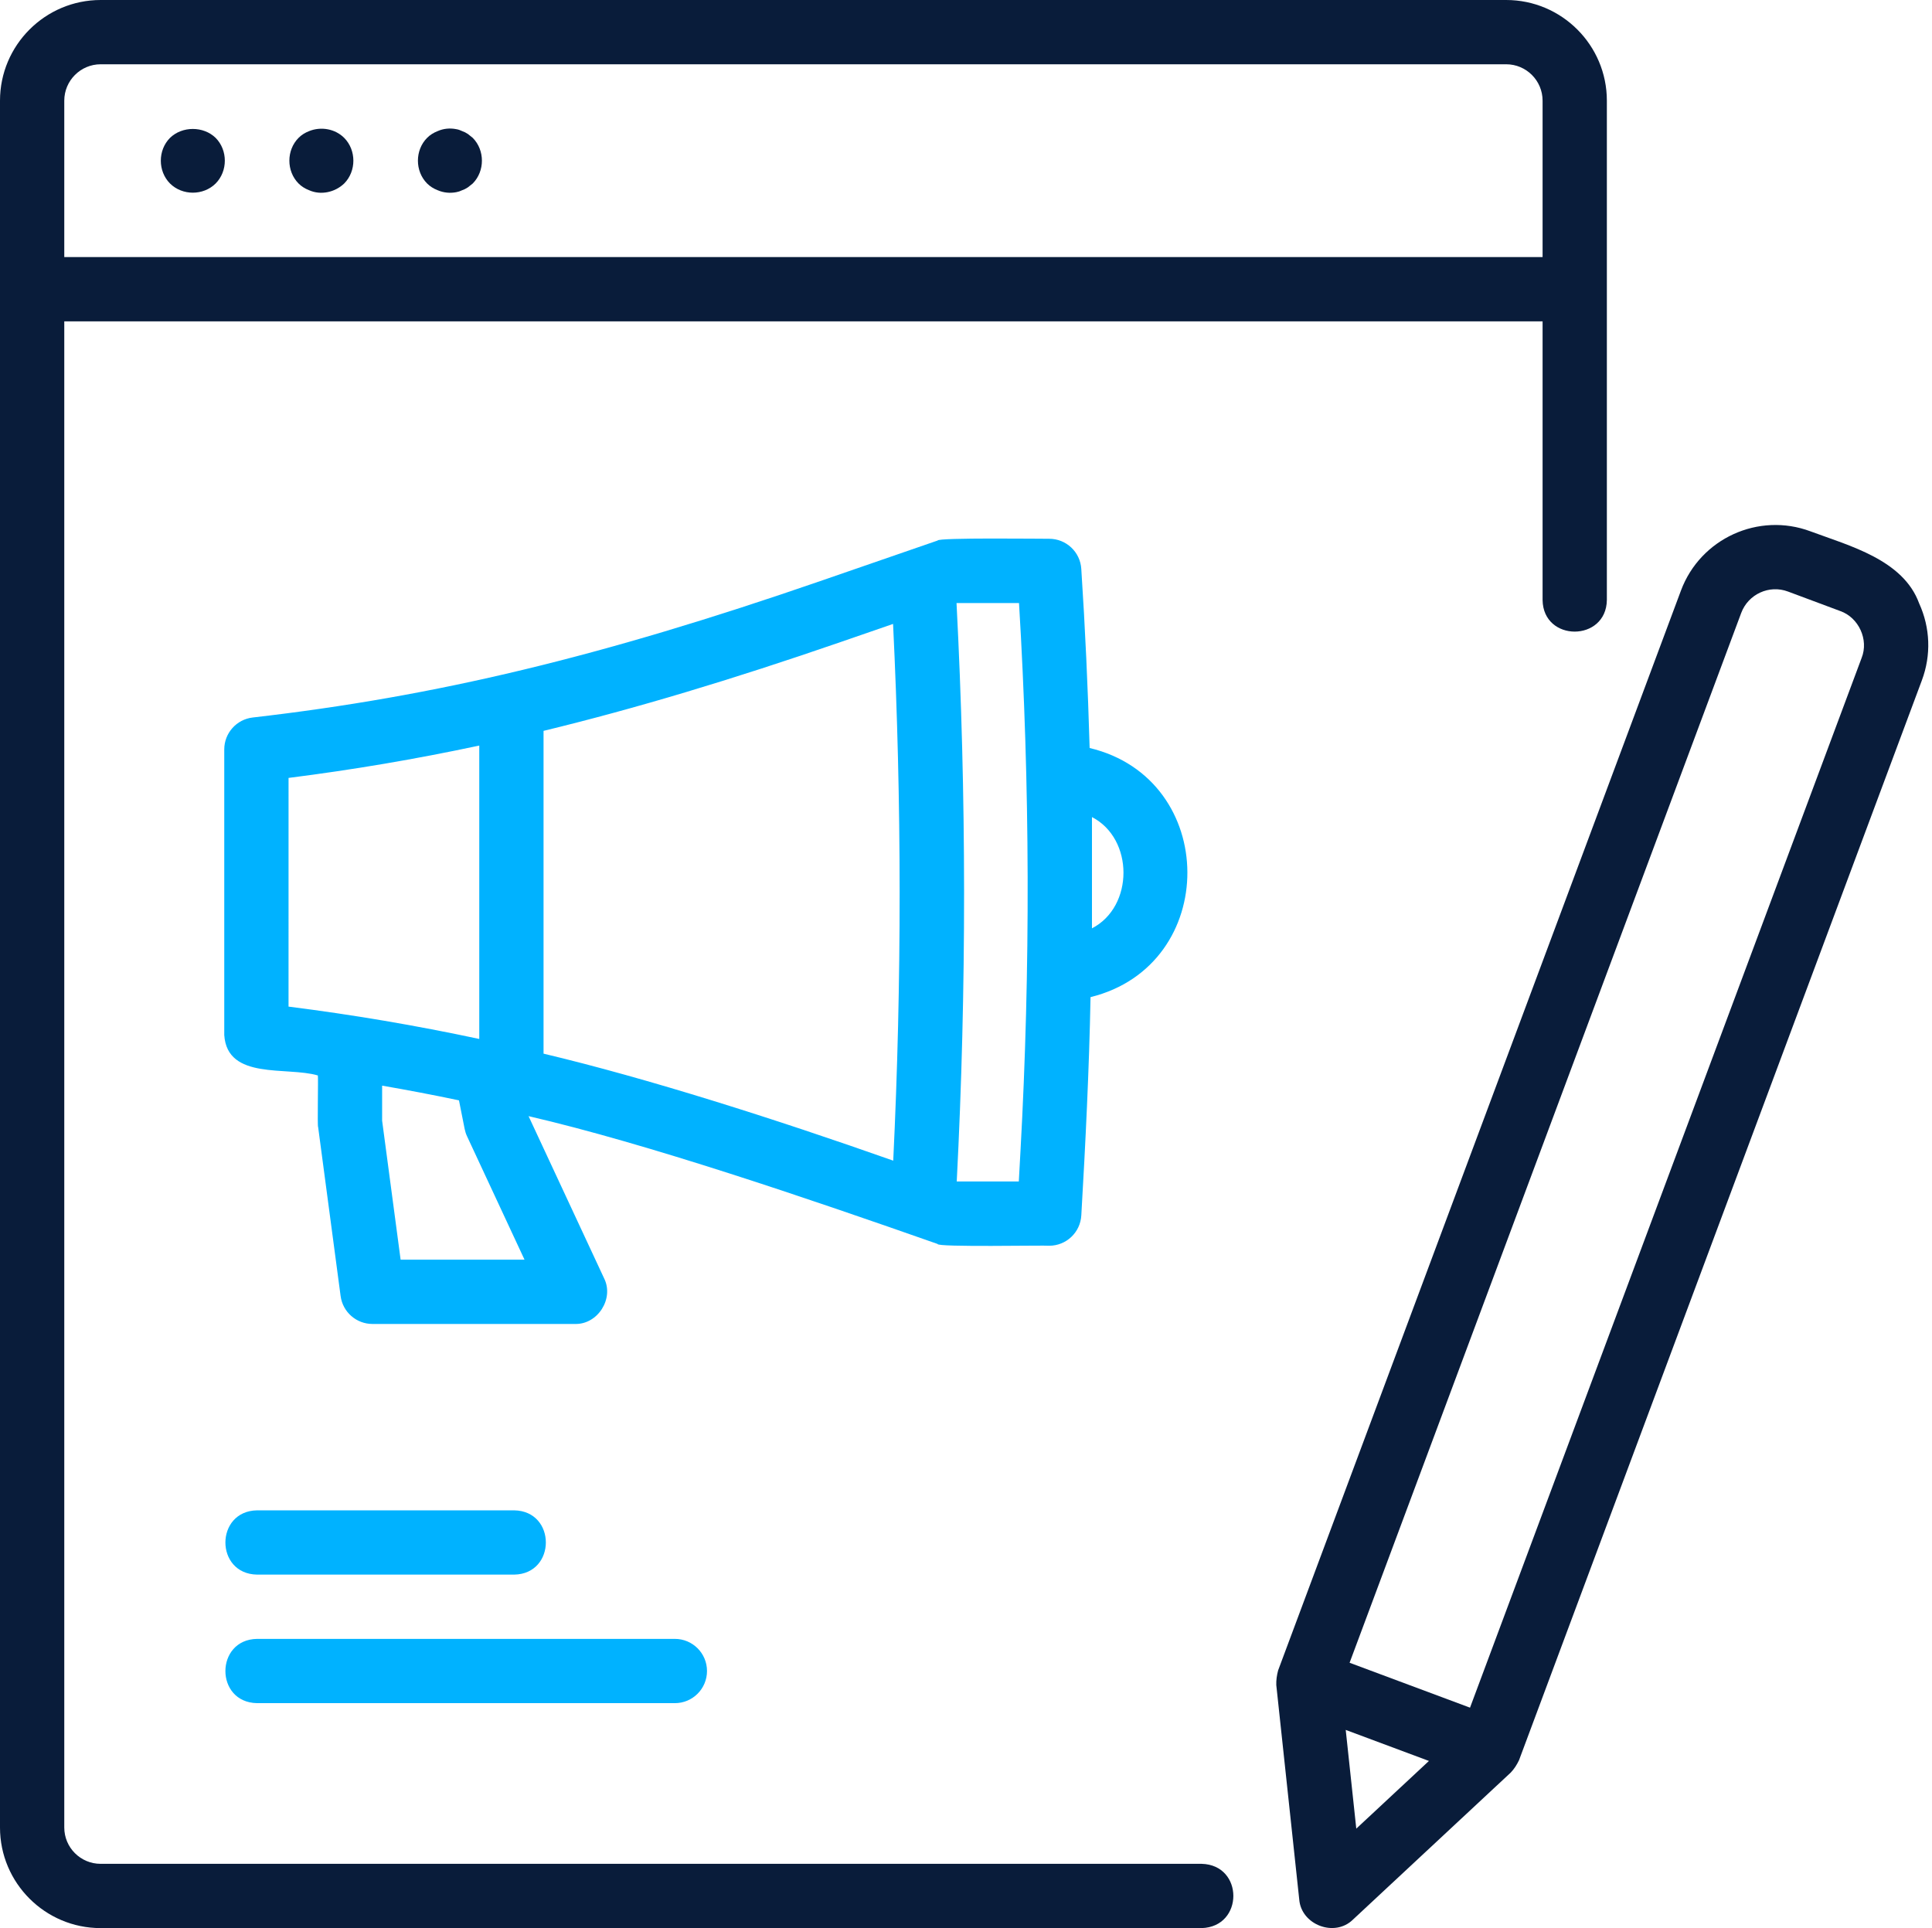
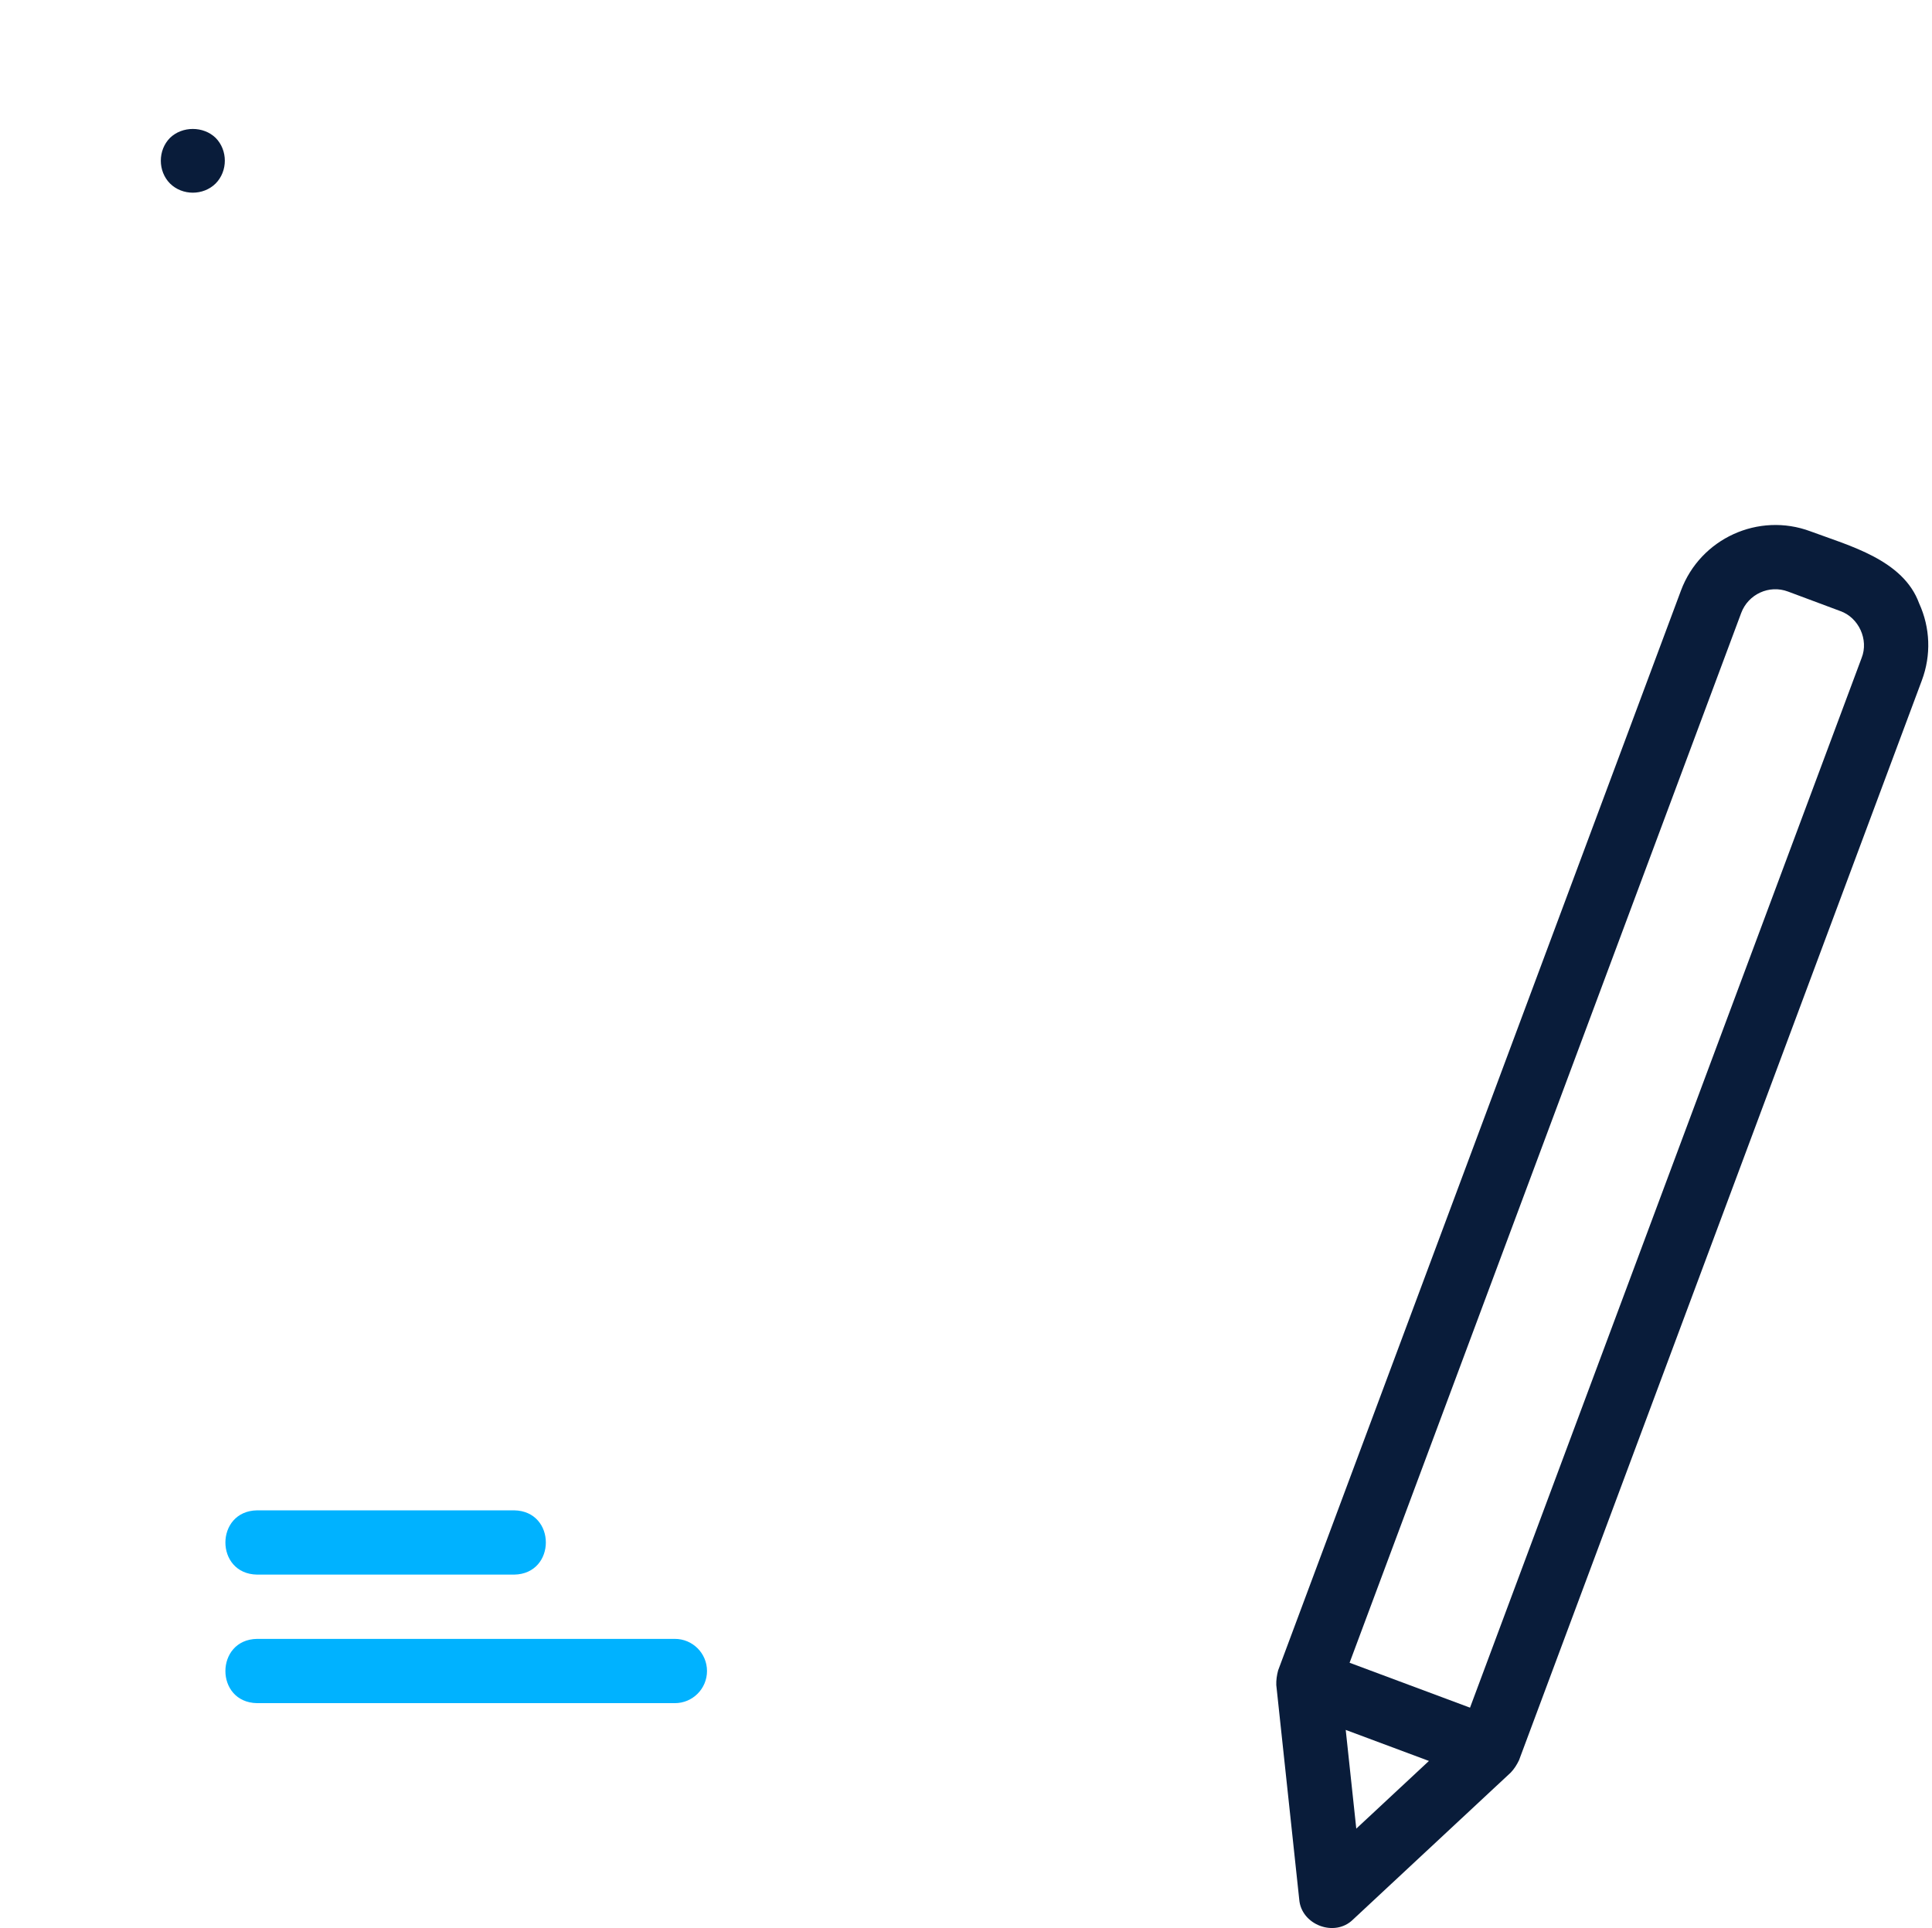
<svg xmlns="http://www.w3.org/2000/svg" width="513" height="512" viewBox="0 0 513 512" fill="none">
-   <path d="M319.062 494.933H26.708C21.392 494.933 17.067 490.608 17.067 485.292V85.333H409.6V159.317C409.732 170.534 426.519 170.511 426.667 159.316C426.667 159.317 426.667 76.8 426.667 76.8V26.733C426.667 11.992 414.675 0 399.933 0H26.733C11.992 0 0 11.992 0 26.733V76.8V485.292C0 500.017 11.983 512 26.708 512H319.062C330.297 511.686 330.301 495.203 319.062 494.933ZM17.067 26.733C17.067 21.404 21.404 17.067 26.733 17.067H399.933C405.262 17.067 409.6 21.404 409.6 26.733V68.267H17.067V26.733Z" fill="#091C3A" />
  <path d="M509.581 160.214C505.355 148.63 491.044 144.933 480.739 141.098C466.94 135.939 451.502 142.993 446.348 156.806L339.377 443.568C339.042 444.823 338.842 446.139 338.89 447.46C338.89 447.46 344.981 504.377 344.981 504.377C345.498 511.147 354.419 514.546 359.281 509.71C359.281 509.71 401.16 470.685 401.16 470.685C402.073 469.725 402.772 468.612 403.34 467.427C403.34 467.427 510.31 180.664 510.31 180.664C512.806 173.977 512.548 166.714 509.581 160.214ZM360.131 485.589L357.327 459.373C362.833 461.426 373.919 465.561 379.423 467.614L360.131 485.589ZM494.319 174.698L390.331 453.464C382.362 450.493 366.319 444.51 358.353 441.538L462.34 162.768C464.206 157.777 469.777 155.206 474.777 157.089L488.644 162.264C493.545 163.984 496.241 169.864 494.319 174.698Z" fill="#091C3A" />
  <path d="M45.142 36.611C41.89 39.886 41.89 45.45 45.142 48.728C48.419 51.978 53.981 51.978 57.259 48.728C60.51 45.449 60.51 39.887 57.259 36.611C54.013 33.453 48.384 33.453 45.142 36.611Z" fill="#091C3A" />
-   <path d="M82.088 34.814C80.979 35.243 80.042 35.839 79.275 36.61C76.023 39.885 76.023 45.45 79.275 48.727C80.042 49.493 80.979 50.089 82.088 50.518C85.195 51.908 88.958 51.064 91.392 48.727C94.643 45.448 94.642 39.886 91.392 36.61C89 34.218 85.246 33.535 82.088 34.814Z" fill="#091C3A" />
-   <path d="M124.246 35.583C123.733 35.241 123.221 34.983 122.708 34.812C122.196 34.558 121.683 34.387 121.171 34.304C119.466 33.962 117.758 34.133 116.221 34.812C115.112 35.241 114.175 35.837 113.408 36.608C110.156 39.883 110.156 45.447 113.408 48.725C114.175 49.491 115.112 50.087 116.221 50.516C117.783 51.191 119.502 51.355 121.171 51.029C121.683 50.941 122.196 50.77 122.708 50.516C123.221 50.346 123.733 50.087 124.246 49.745C124.671 49.408 125.096 49.066 125.525 48.725C128.776 45.446 128.775 39.884 125.525 36.608C125.096 36.266 124.671 35.925 124.246 35.583Z" fill="#091C3A" />
  <path d="M68.262 418.133H136.529C147.724 417.949 147.76 401.258 136.528 401.066H68.262C57.066 401.251 57.03 417.942 68.262 418.133Z" fill="#00B2FF" />
  <path d="M68.261 452.266H179.194C183.907 452.266 187.728 448.445 187.728 443.733C187.728 439.02 183.907 435.199 179.194 435.199H68.261C57.079 435.379 57.018 452.073 68.261 452.266Z" fill="#00B2FF" />
-   <path d="M248.972 330.335C248.602 331.236 277.649 330.642 278.597 330.802C283.126 330.802 286.868 327.26 287.118 322.739C288.221 303.755 289.211 283.774 289.568 264.783C323.997 256.307 323.792 206.85 289.328 198.63C288.875 182.748 288.15 166.875 287.113 151.069C286.834 146.573 283.105 143.069 278.597 143.069C277.317 143.092 248.944 142.72 248.969 143.535C248.968 143.535 217.768 154.314 217.768 154.314C159.53 174.427 115.88 184.919 67.105 190.531C62.797 191.027 59.547 194.677 59.547 199.01V274.864C60.35 286.89 76.186 283.159 84.397 285.583C84.538 286.041 84.24 299.332 84.472 299.277C84.472 299.277 90.443 344.164 90.443 344.164C91.005 348.406 94.622 351.573 98.901 351.573H152.664C158.707 351.749 163.12 344.846 160.397 339.435C160.397 339.435 140.348 296.388 140.348 296.388C171.83 303.678 214.575 318.25 248.972 330.335ZM289.947 216.969C301.104 222.719 301.102 240.769 289.947 246.519V216.969ZM270.964 305.702L270.522 313.735H254.042C256.673 262.571 256.626 210.938 253.985 160.135H270.576C273.505 208.448 273.634 257.406 270.964 305.702ZM223.339 170.448L237.135 165.682C239.434 212.877 239.47 260.74 237.178 308.207C205.819 297.136 171.914 286.342 144.326 279.794V194.08C168.705 188.161 194.242 180.494 223.339 170.448ZM76.618 206.573C93.74 204.404 110.348 201.592 127.259 197.983V275.892C110.347 272.283 93.738 269.47 76.614 267.302L76.618 206.573ZM123.384 299.814C123.518 300.485 123.73 301.135 124.022 301.756L139.276 334.506H106.376L101.464 297.585V288.291C108.251 289.466 115.042 290.759 121.87 292.194L123.384 299.814Z" fill="#00B2FF" />
</svg>